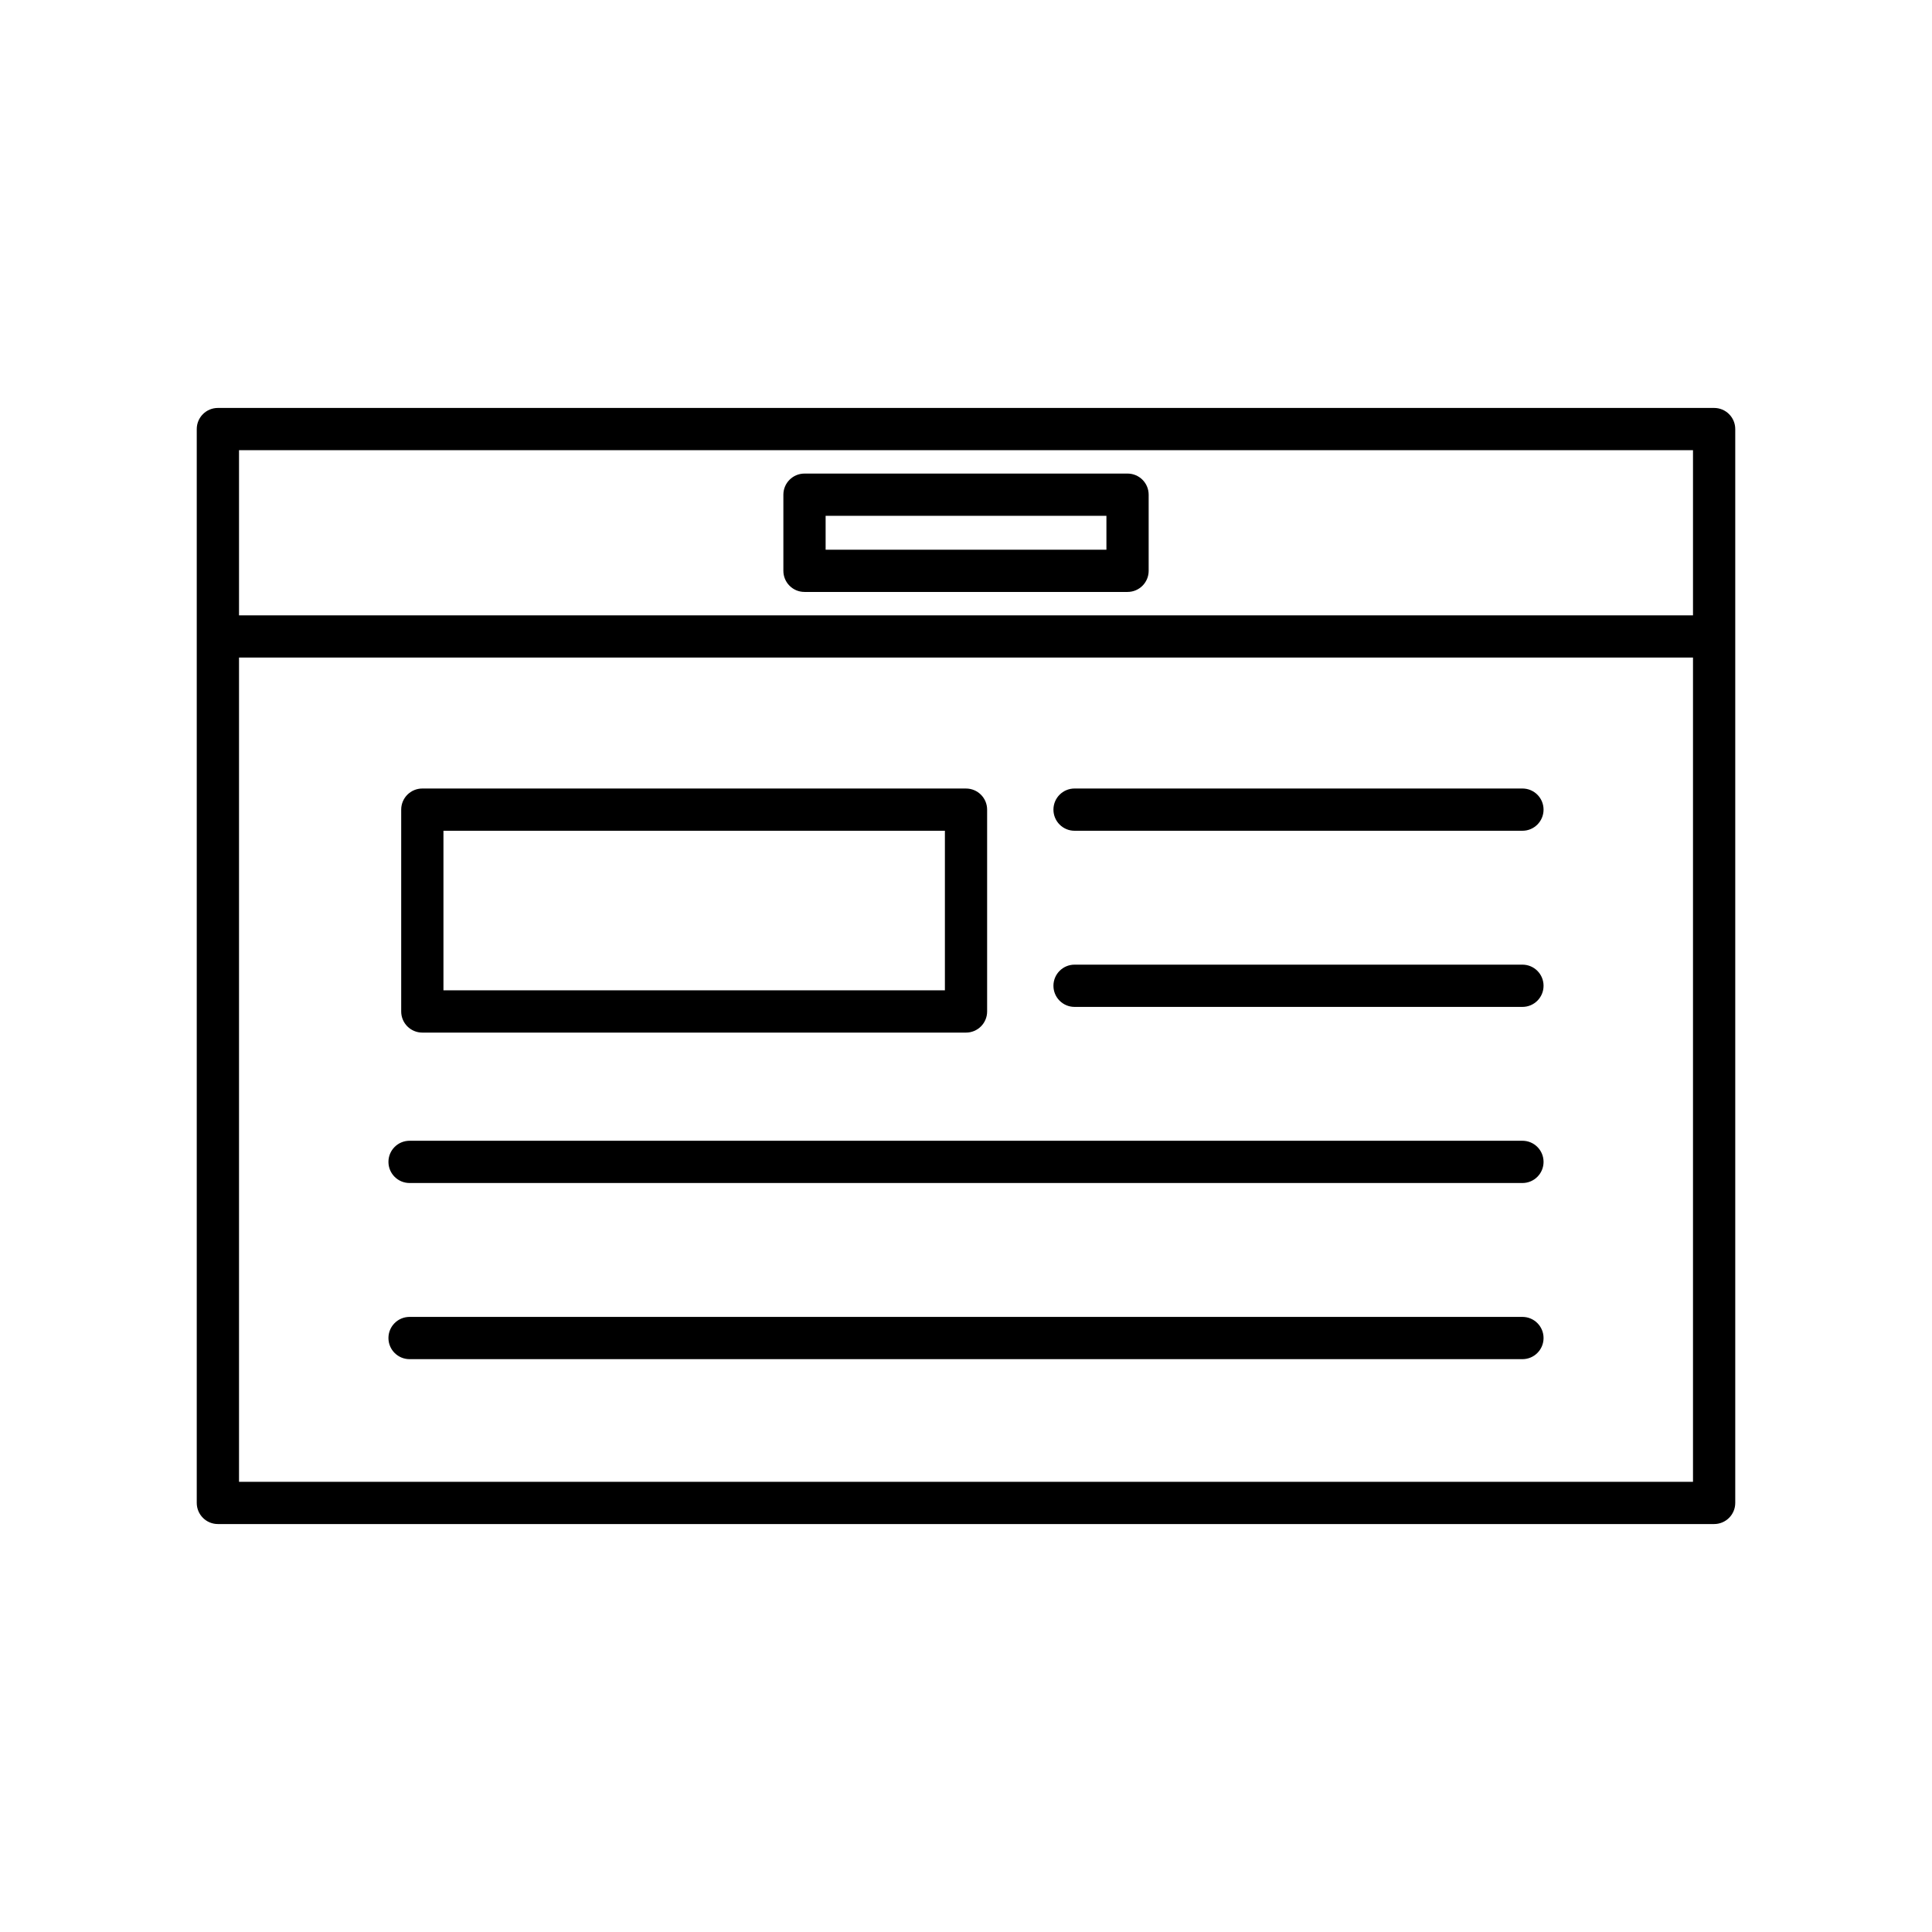
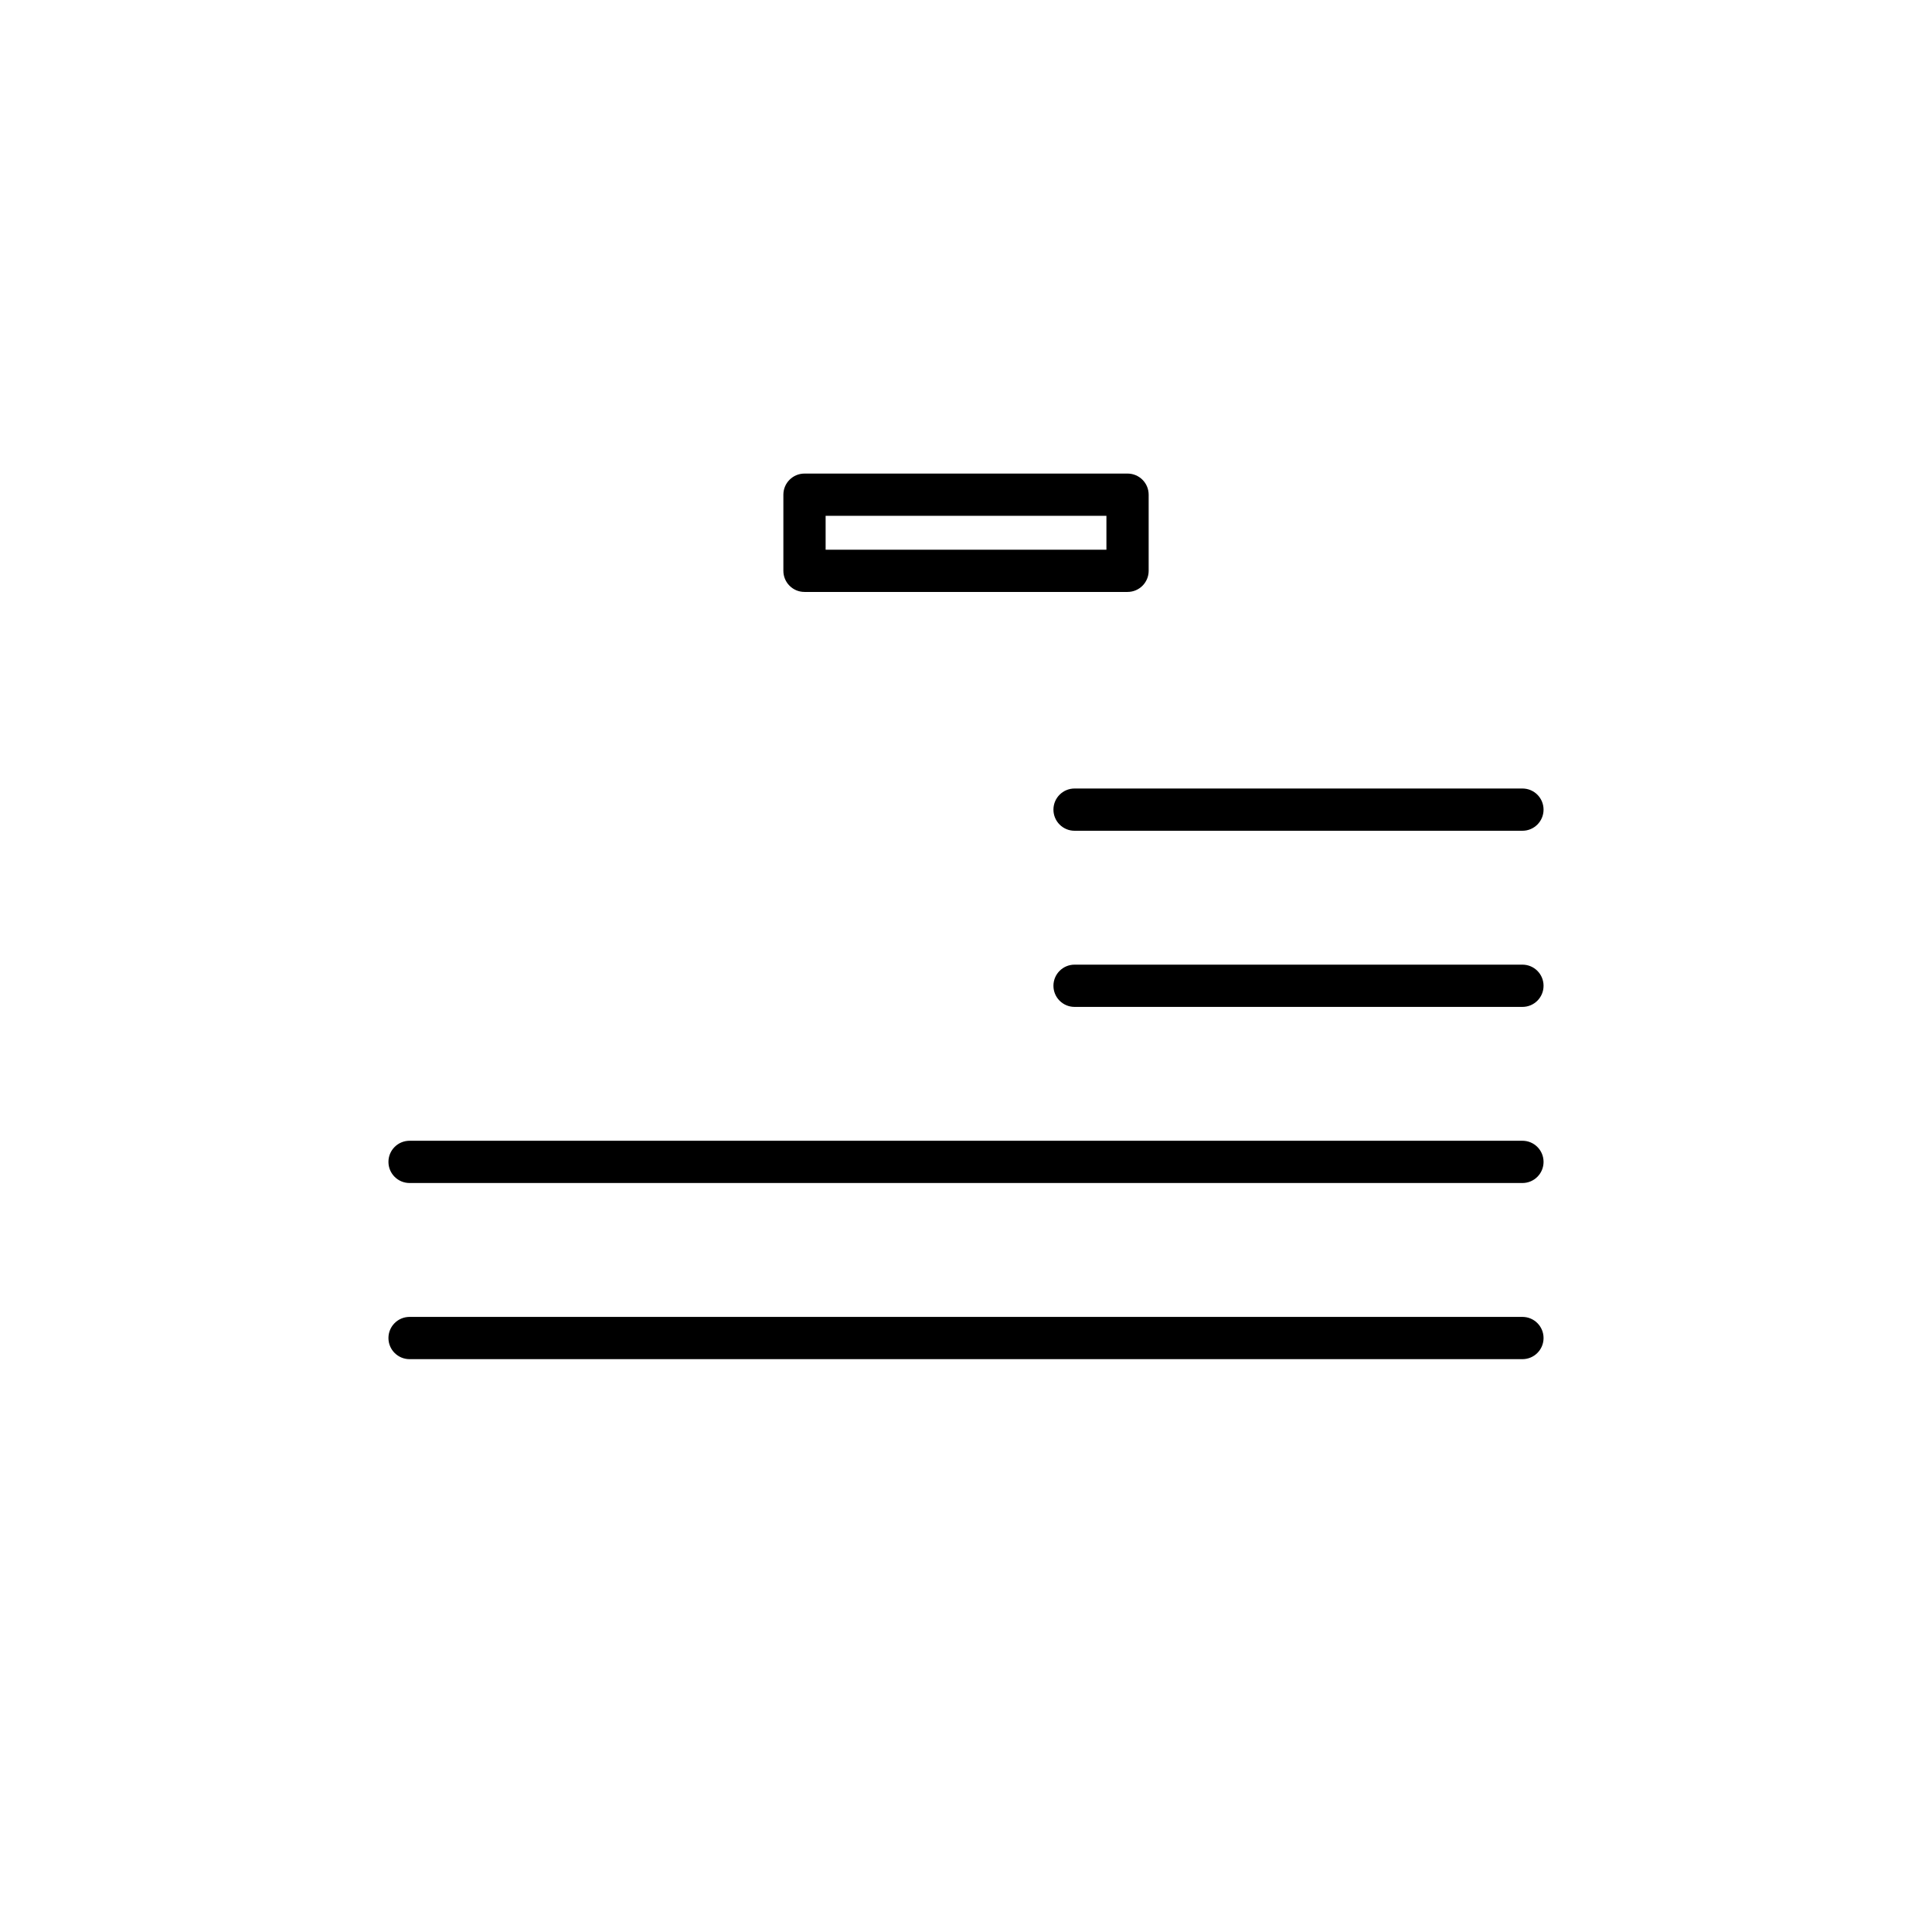
<svg xmlns="http://www.w3.org/2000/svg" fill="#000000" width="800px" height="800px" version="1.1" viewBox="144 144 512 512">
  <g>
-     <path d="m598.26 252.11h-396.52c-3.094 0-5.598 2.504-5.598 5.598v284.58c0 3.094 2.504 5.598 5.598 5.598h396.52c3.094 0 5.598-2.504 5.598-5.598v-284.58c0-3.094-2.504-5.598-5.598-5.598zm-5.598 284.58h-385.32v-218.43h385.32zm0-229.62h-385.32v-43.766h385.32z" />
    <path d="m357.2 300.87h85.609c3.094 0 5.598-2.504 5.598-5.598v-20.172c0-3.094-2.504-5.598-5.598-5.598h-85.609c-3.094 0-5.598 2.504-5.598 5.598v20.172c0 3.094 2.504 5.598 5.598 5.598zm5.598-20.172h74.414v8.977h-74.414z" />
-     <path d="m255.92 417.65h144.08c3.094 0 5.598-2.504 5.598-5.598v-53.484c0-3.094-2.504-5.598-5.598-5.598l-144.08-0.004c-3.094 0-5.598 2.504-5.598 5.598v53.484c0 3.098 2.504 5.602 5.598 5.602zm5.598-53.488h132.89v42.289h-132.89z" />
    <path d="m428.77 364.16h118.69c3.094 0 5.598-2.504 5.598-5.598s-2.504-5.598-5.598-5.598h-118.69c-3.094 0-5.598 2.504-5.598 5.598s2.504 5.598 5.598 5.598z" />
    <path d="m252.54 504.19h294.92c3.094 0 5.598-2.504 5.598-5.598s-2.504-5.598-5.598-5.598h-294.92c-3.094 0-5.598 2.504-5.598 5.598s2.504 5.598 5.598 5.598z" />
    <path d="m252.54 457.51h294.92c3.094 0 5.598-2.504 5.598-5.598s-2.504-5.598-5.598-5.598h-294.92c-3.094 0-5.598 2.504-5.598 5.598s2.504 5.598 5.598 5.598z" />
    <path d="m428.77 410.84h118.69c3.094 0 5.598-2.504 5.598-5.598s-2.504-5.598-5.598-5.598h-118.69c-3.094 0-5.598 2.504-5.598 5.598s2.504 5.598 5.598 5.598z" />
  </g>
</svg>